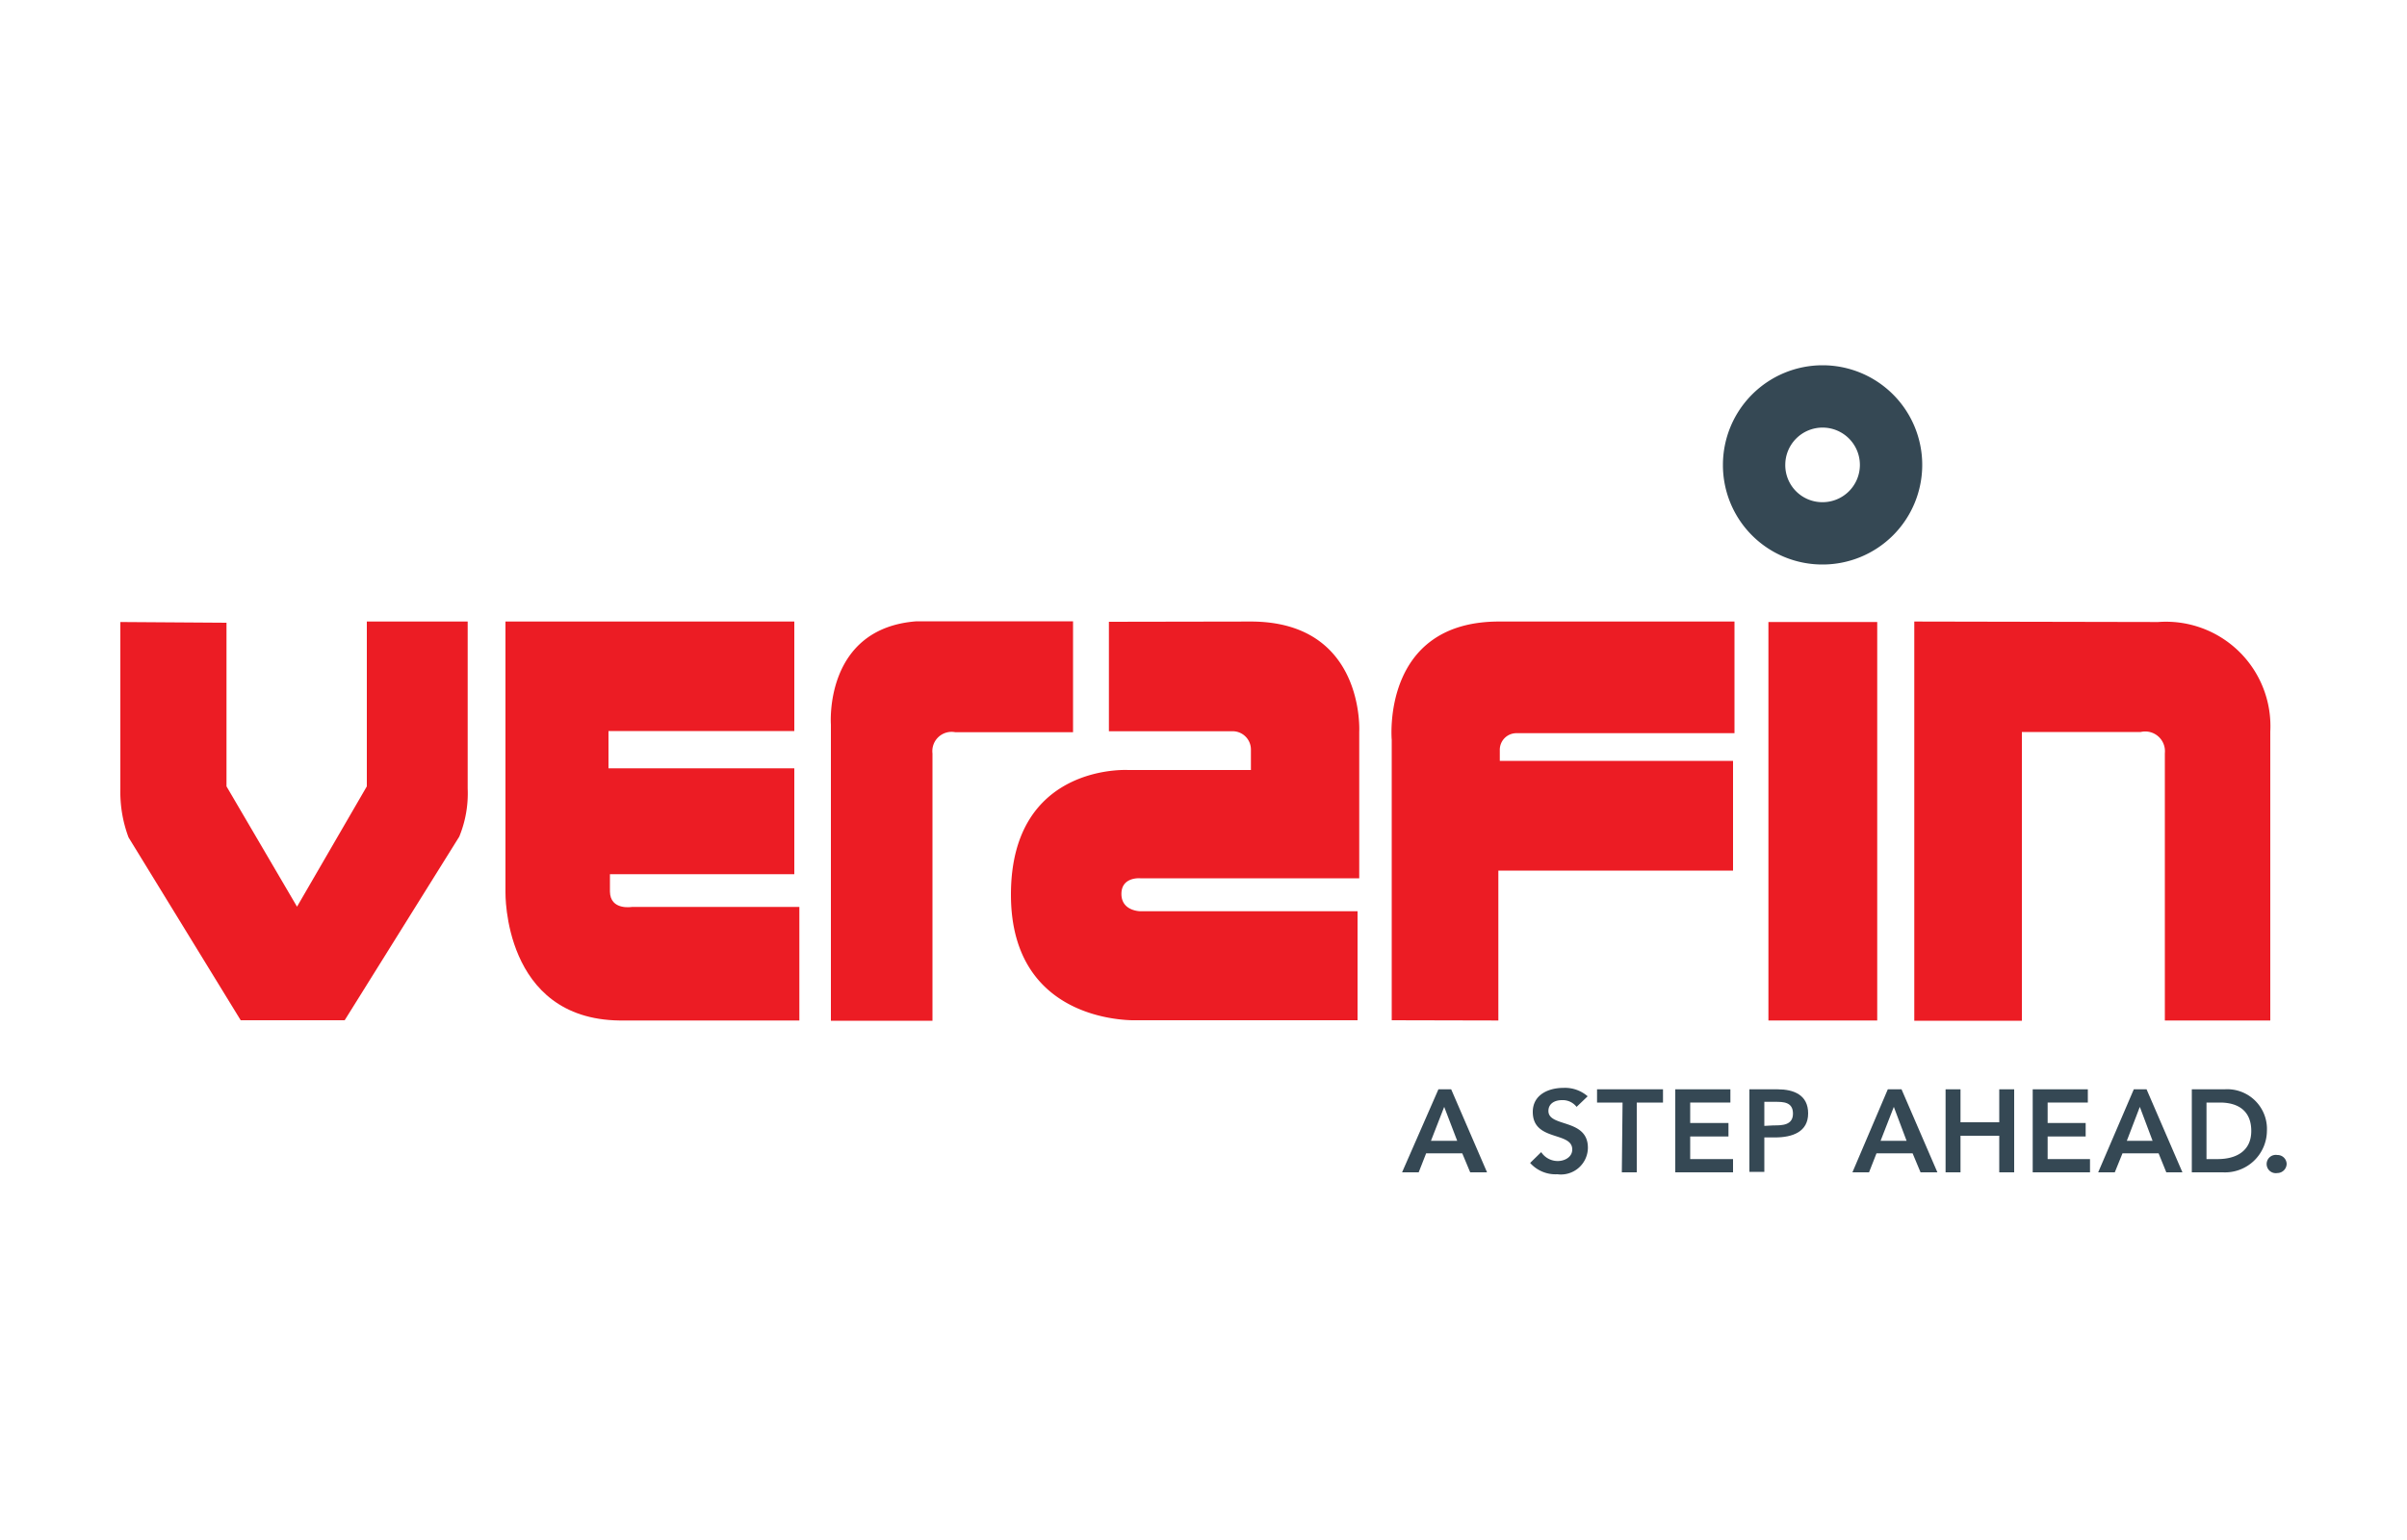
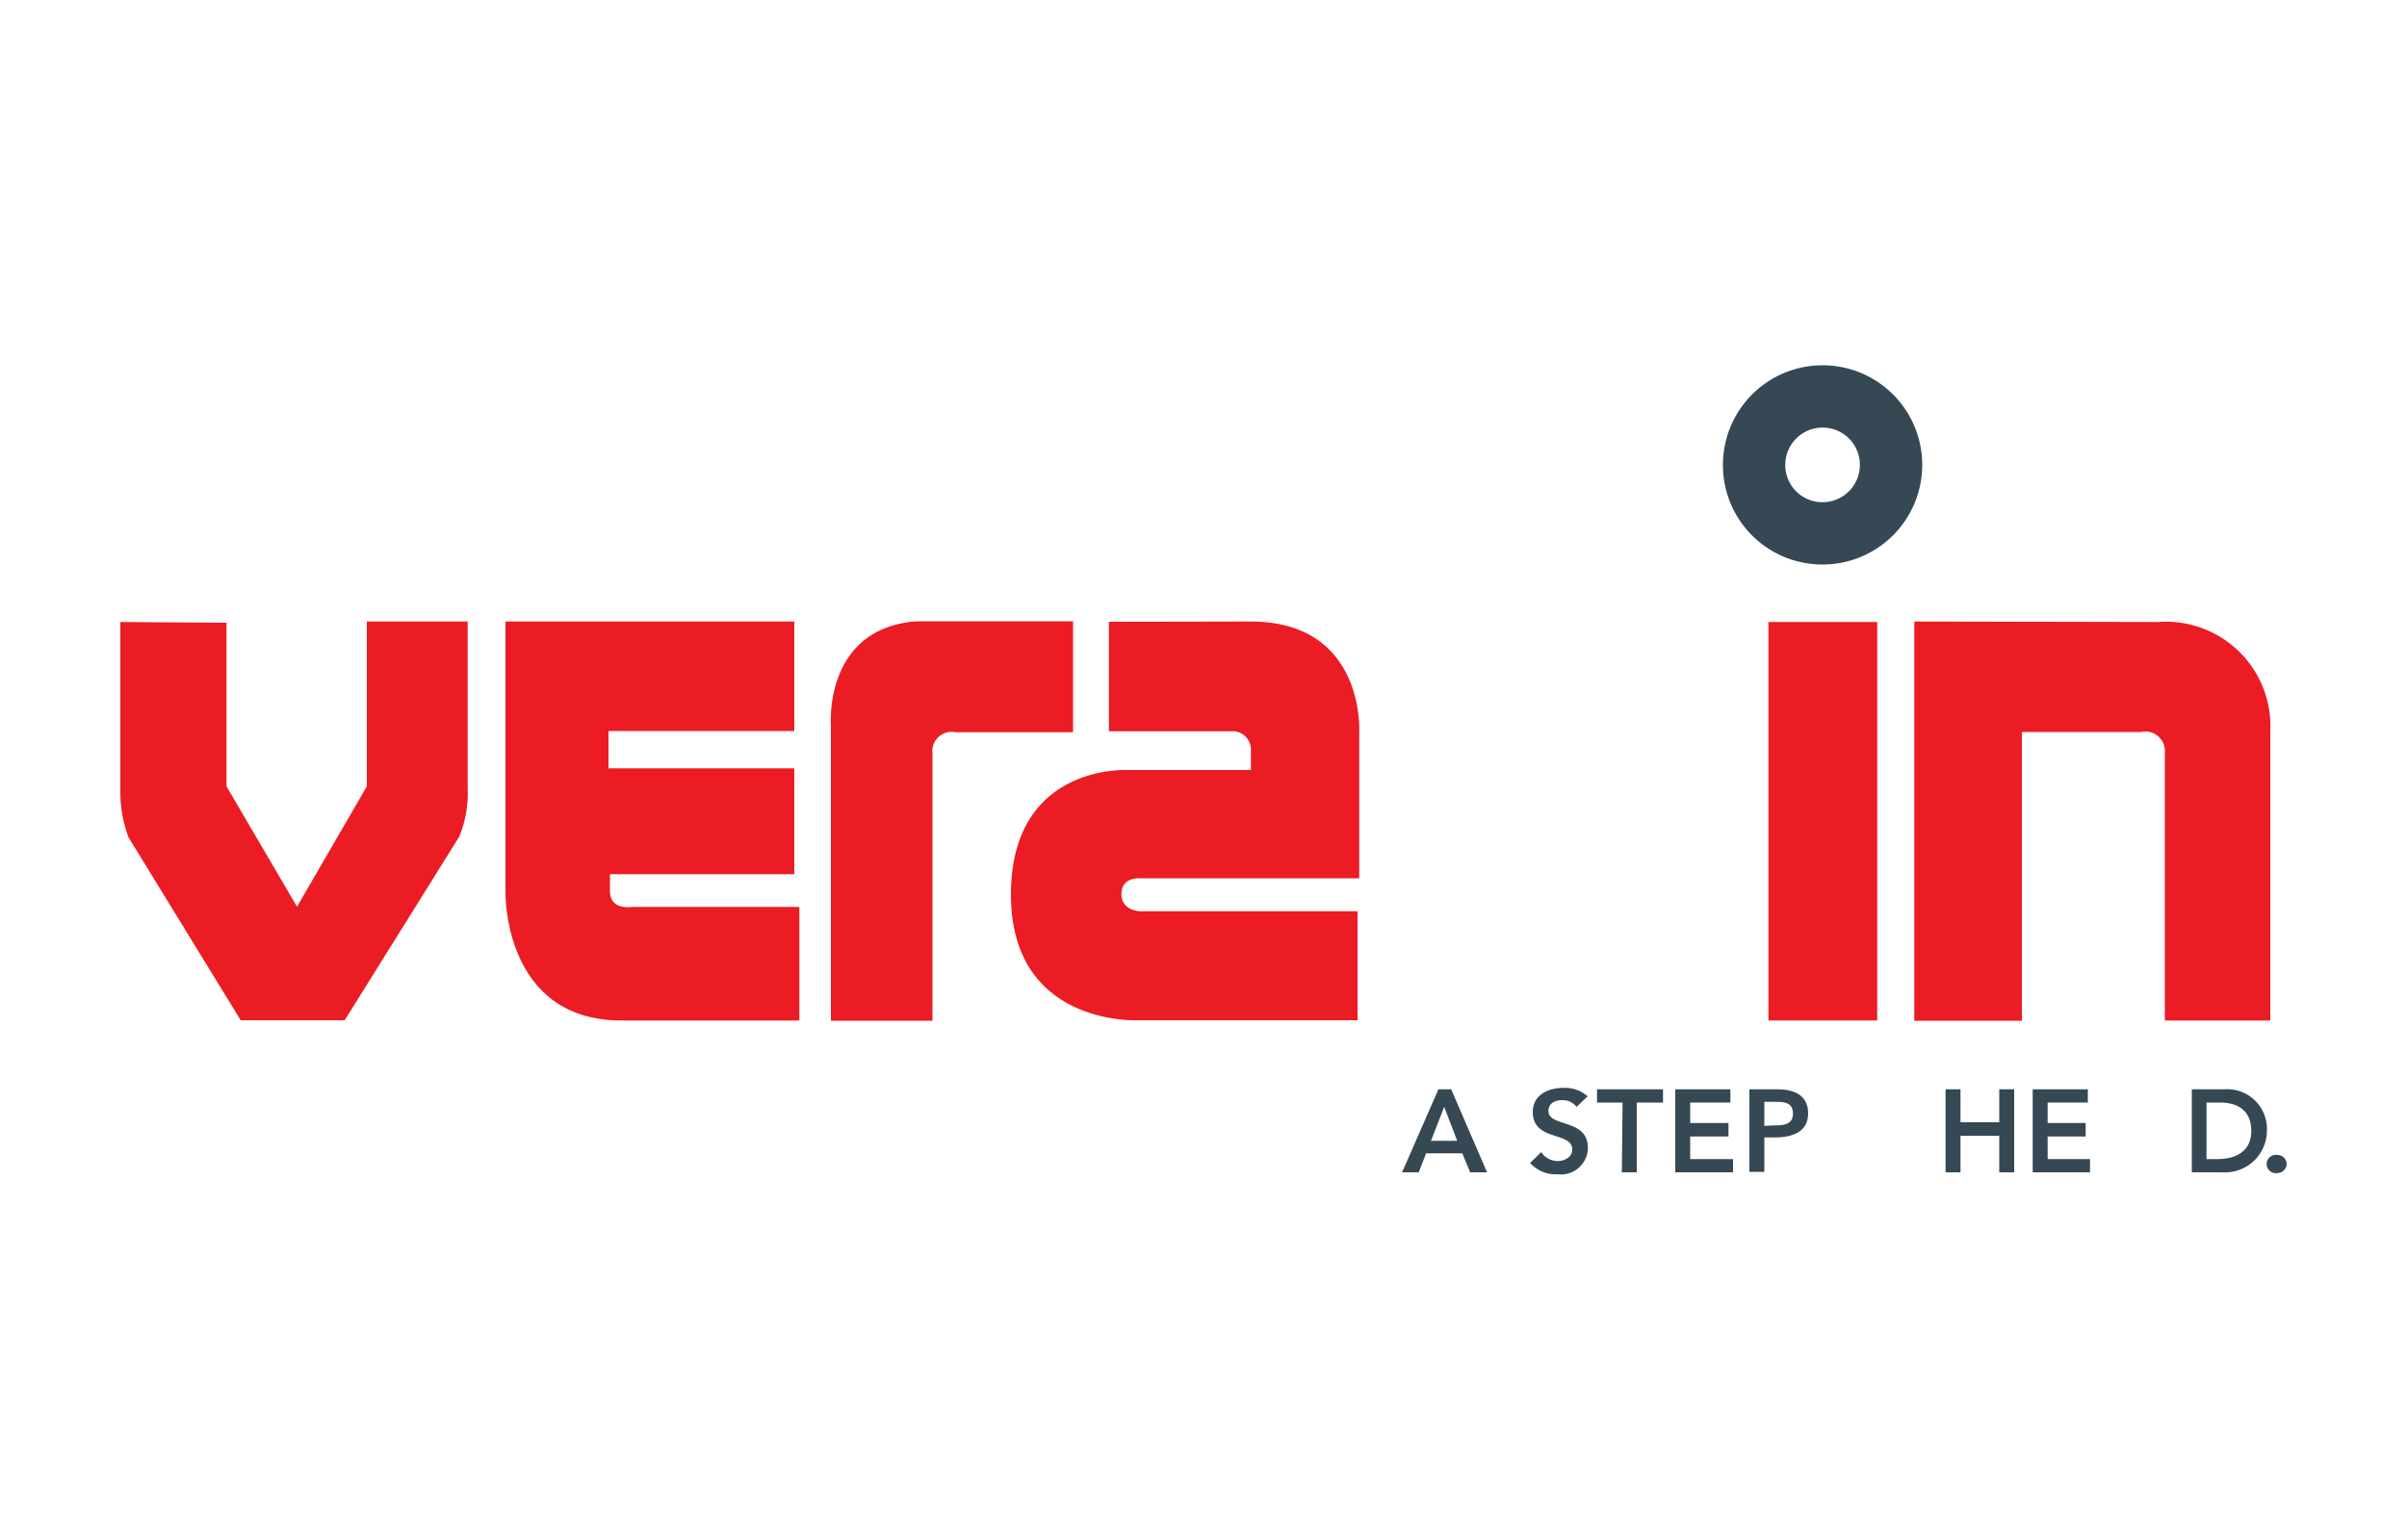
<svg xmlns="http://www.w3.org/2000/svg" id="Layer_1" data-name="Layer 1" viewBox="0 0 100 64">
  <defs>
    <style>.cls-1{fill:#354854;}.cls-2{fill:#ec1c24;}</style>
  </defs>
  <path class="cls-1" d="M75.72,23.46a4.14,4.14,0,1,0-4.14-4.14A4.13,4.13,0,0,0,75.72,23.46Zm-1.55-4.14a1.55,1.55,0,1,1,1.54,1.55A1.54,1.54,0,0,1,74.17,19.32Z" />
  <path class="cls-2" d="M33,30.38V25.83h-12V37.08s-.11,5.27,4.74,5.33h7.47V37.69H26.26s-.91.16-.92-.64v-.72H33v-4.4H25.28V30.38Z" />
  <path class="cls-2" d="M5,25.85V32.8a5.39,5.39,0,0,0,.34,2L10,42.4h4.32l4.76-7.63a4.73,4.73,0,0,0,.35-2V25.83H15.24v6.85l-2.9,5-2.93-5v-6.8Z" />
  <path class="cls-2" d="M34.52,42.42V30.11s-.3-4,3.56-4.29h6.5v4.61H39.69a.8.8,0,0,0-.95.88V42.42Z" />
  <path class="cls-2" d="M46.07,25.84v4.55h5.1a.76.76,0,0,1,.8.75V32H46.86S42,31.72,42,37.18s5.24,5.22,5.24,5.22h9.16V37.87H47.38s-.79,0-.79-.72.78-.65.78-.65h9.1V30.41s.25-4.58-4.51-4.58Z" />
-   <path class="cls-2" d="M57.82,42.4V30.75s-.45-4.92,4.46-4.92h9.78v4.64H63a.69.69,0,0,0-.69.71v.44H72v4.56H62.25v6.23Z" />
  <rect class="cls-2" x="73.47" y="25.85" width="4.52" height="16.56" />
  <path class="cls-2" d="M79.53,25.83V42.42H84v-12h4.94a.82.82,0,0,1,1,.88V42.41h4.38v-12a4.34,4.34,0,0,0-4.66-4.56Z" />
  <path class="cls-1" d="M59.76,45.27h.53l1.49,3.45h-.7l-.33-.79h-1.5l-.31.79h-.69Zm.78,2.14L60,46l-.55,1.41Z" />
  <path class="cls-1" d="M65.5,46a.73.73,0,0,0-.61-.28c-.28,0-.56.13-.56.45,0,.69,1.64.3,1.64,1.53a1.12,1.12,0,0,1-1.27,1.1,1.41,1.41,0,0,1-1.13-.47l.46-.45a.82.82,0,0,0,.69.37c.28,0,.6-.16.6-.48,0-.76-1.64-.32-1.64-1.56,0-.71.64-1,1.28-1a1.43,1.43,0,0,1,1,.35Z" />
  <path class="cls-1" d="M67.41,45.82H66.35v-.55h2.74v.55H68v2.9h-.62Z" />
  <path class="cls-1" d="M69.6,45.27h2.29v.55H70.22v.85h1.59v.56H70.22v.94H72v.55H69.6Z" />
  <path class="cls-1" d="M72.68,45.27h1.17c.67,0,1.27.23,1.27,1s-.65,1-1.38,1H73.3v1.43h-.62Zm1,1.5c.35,0,.81,0,.81-.49s-.41-.49-.74-.49H73.3v1Z" />
-   <path class="cls-1" d="M78.43,45.27H79l1.49,3.45h-.7l-.33-.79h-1.5l-.31.79h-.69Zm.78,2.14L78.68,46l-.55,1.41Z" />
  <path class="cls-1" d="M80.83,45.27h.62v1.37h1.61V45.27h.62v3.45h-.62V47.2H81.45v1.52h-.62Z" />
  <path class="cls-1" d="M84.45,45.27h2.29v.55H85.07v.85h1.58v.56H85.07v.94h1.76v.55H84.45Z" />
-   <path class="cls-1" d="M88.65,45.27h.53l1.49,3.45H90l-.32-.79h-1.5l-.32.79h-.69Zm.78,2.14L88.9,46l-.54,1.41Z" />
  <path class="cls-1" d="M91.06,45.27h1.36A1.65,1.65,0,0,1,94.18,47a1.74,1.74,0,0,1-1.83,1.72H91.06Zm1.07,2.9c.77,0,1.4-.33,1.4-1.17s-.55-1.18-1.3-1.18h-.56v2.35Z" />
  <path class="cls-1" d="M94.61,48a.38.38,0,0,1,.39.37.39.39,0,0,1-.39.38.38.38,0,1,1,0-.75Z" />
</svg>